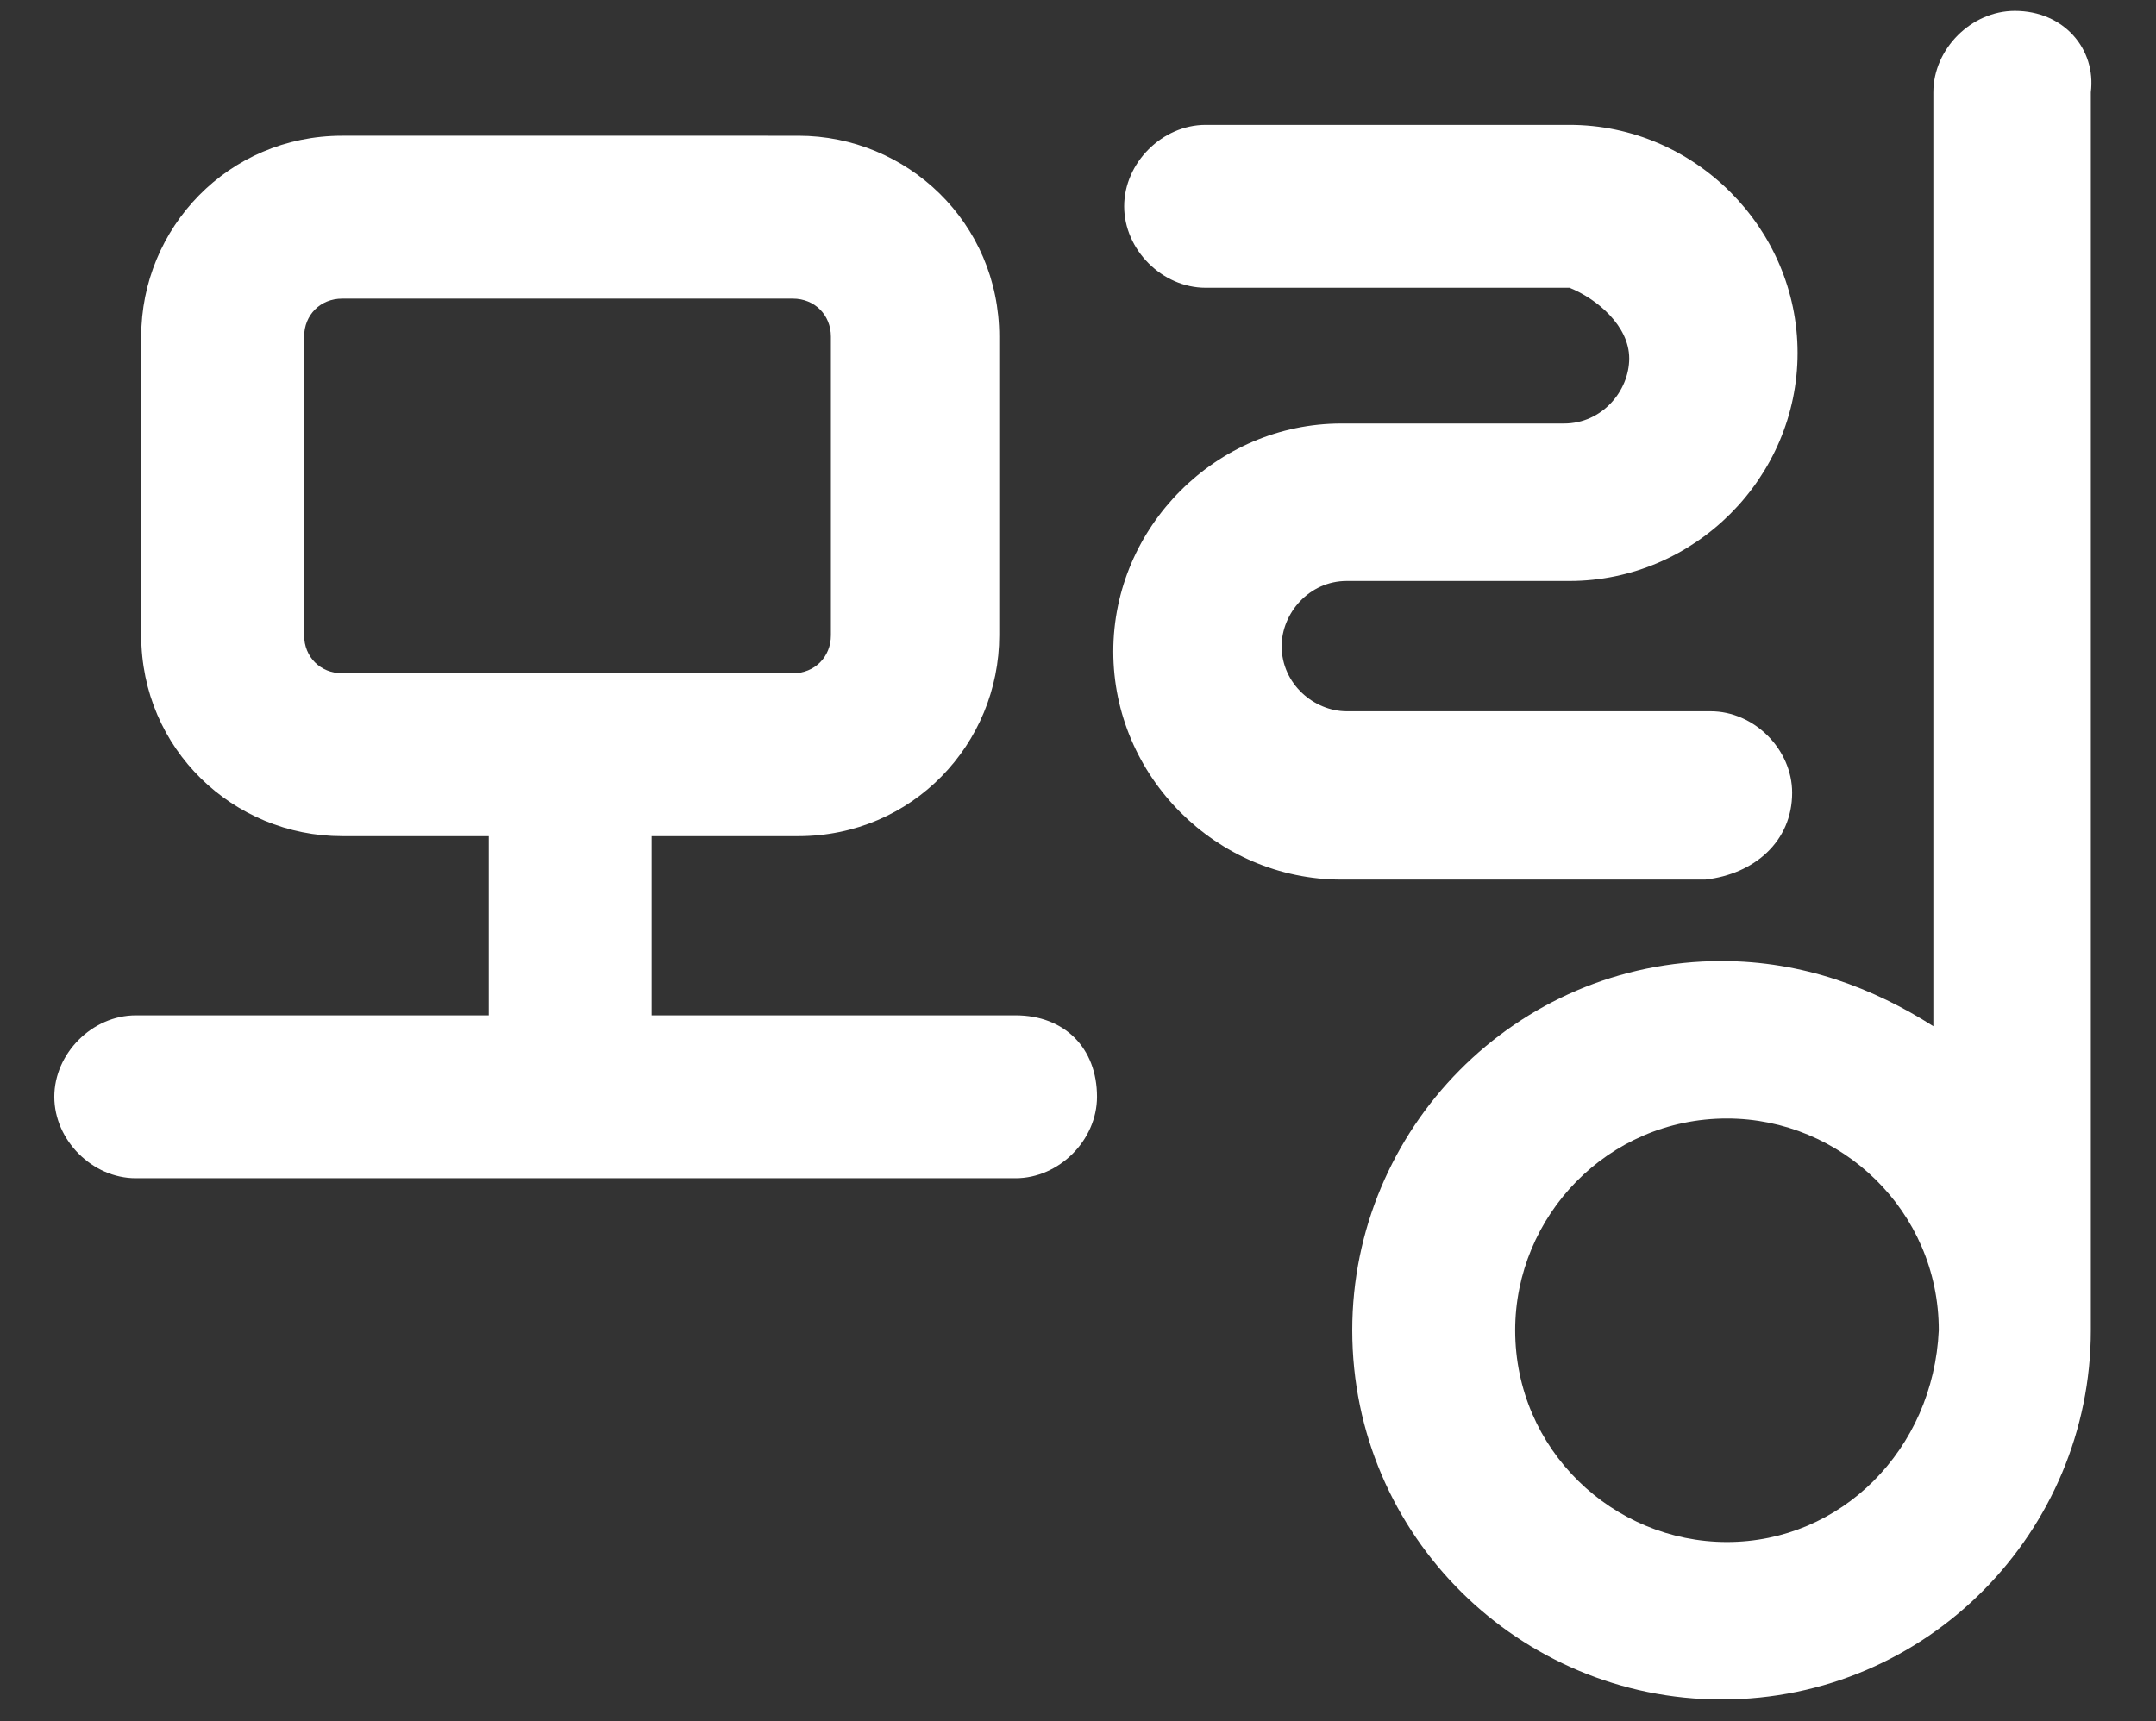
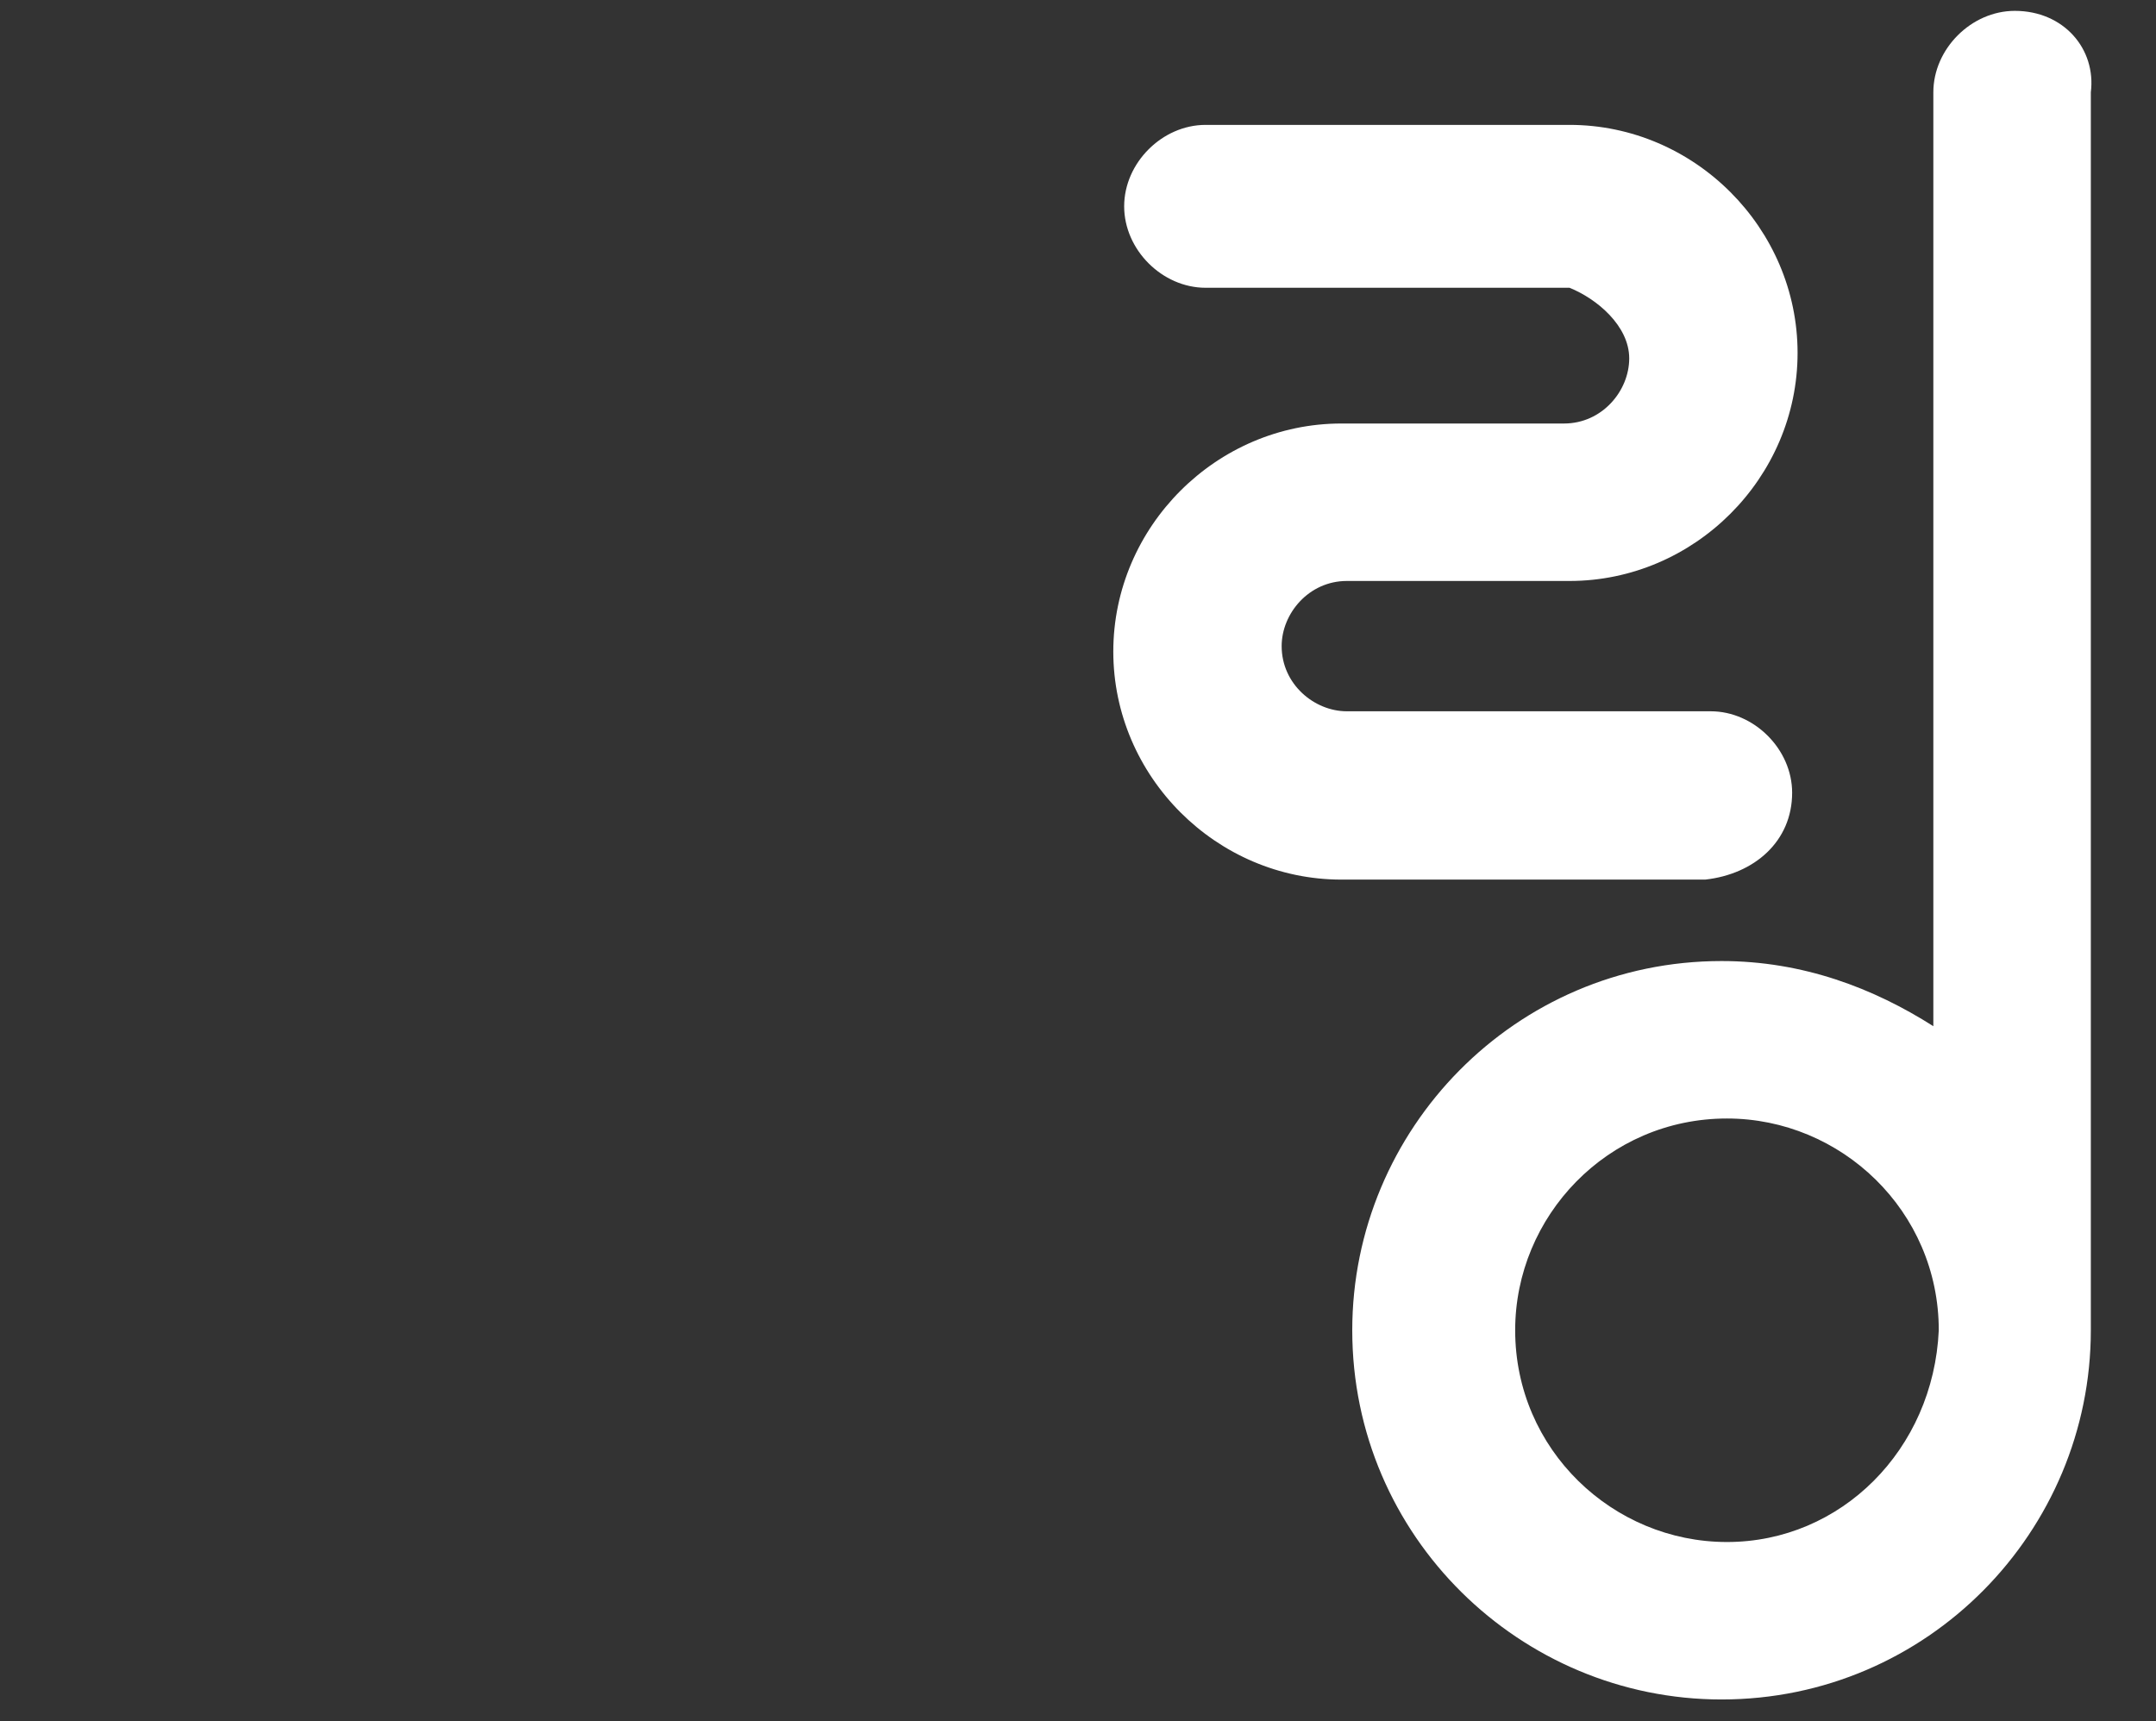
<svg xmlns="http://www.w3.org/2000/svg" version="1.0" id="_레이어_1" x="0px" y="0px" viewBox="0 0 39.7 31.7" style="enable-background:new 0 0 39.7 31.7;" xml:space="preserve">
  <rect x="0" y="0" width="39.7" height="31.7" fill="#333333" stroke="none" />
  <style type="text/css">
	.st0{fill:#FFFFFF;}
</style>
  <g>
    <path class="st0" d="M33,14.6c0-0.8-0.7-1.5-1.5-1.5h-6.7c-0.6,0-1.2-0.5-1.2-1.2c0-0.6,0.5-1.2,1.2-1.2h4.1c2.3,0,4.2-1.9,4.2-4.2   c0-2.3-1.9-4.2-4.2-4.2h-6.7c-0.8,0-1.5,0.7-1.5,1.5c0,0.8,0.7,1.5,1.5,1.5h6.7C29.4,5.5,30,6,30,6.6c0,0.6-0.5,1.2-1.2,1.2h-4.1   c-2.3,0-4.2,1.9-4.2,4.2c0,2.3,1.9,4.2,4.2,4.2h6.7C32.3,16.1,33,15.5,33,14.6z" />
-     <path class="st0" d="M18.7,18.7H12v-3.3h2.7c2.1,0,3.7-1.7,3.7-3.7V6.2c0-2.1-1.7-3.7-3.7-3.7H6.3c-2.1,0-3.7,1.7-3.7,3.7v5.5   c0,2.1,1.7,3.7,3.7,3.7H9v3.3H2.5c-0.8,0-1.5,0.7-1.5,1.5c0,0.8,0.7,1.5,1.5,1.5h16.2c0.8,0,1.5-0.7,1.5-1.5   C20.2,19.3,19.6,18.7,18.7,18.7z M6.3,12.4c-0.4,0-0.7-0.3-0.7-0.7V6.2c0-0.4,0.3-0.7,0.7-0.7h8.3c0.4,0,0.7,0.3,0.7,0.7v5.5   c0,0.4-0.3,0.7-0.7,0.7H6.3z" />
    <path class="st0" d="M37.1,0.2c-0.8,0-1.5,0.7-1.5,1.5v17.2c-1.1-0.7-2.4-1.2-3.9-1.2c-3.8,0-6.8,3.1-6.8,6.8   c0,3.8,3.1,6.8,6.8,6.8c3.8,0,6.8-3.1,6.8-6.8V1.7C38.6,0.9,38,0.2,37.1,0.2z M31.8,28.4c-2.1,0-3.9-1.7-3.9-3.9   c0-2.1,1.7-3.9,3.9-3.9c2.1,0,3.9,1.7,3.9,3.9C35.6,26.7,33.9,28.4,31.8,28.4z" />
  </g>
</svg>